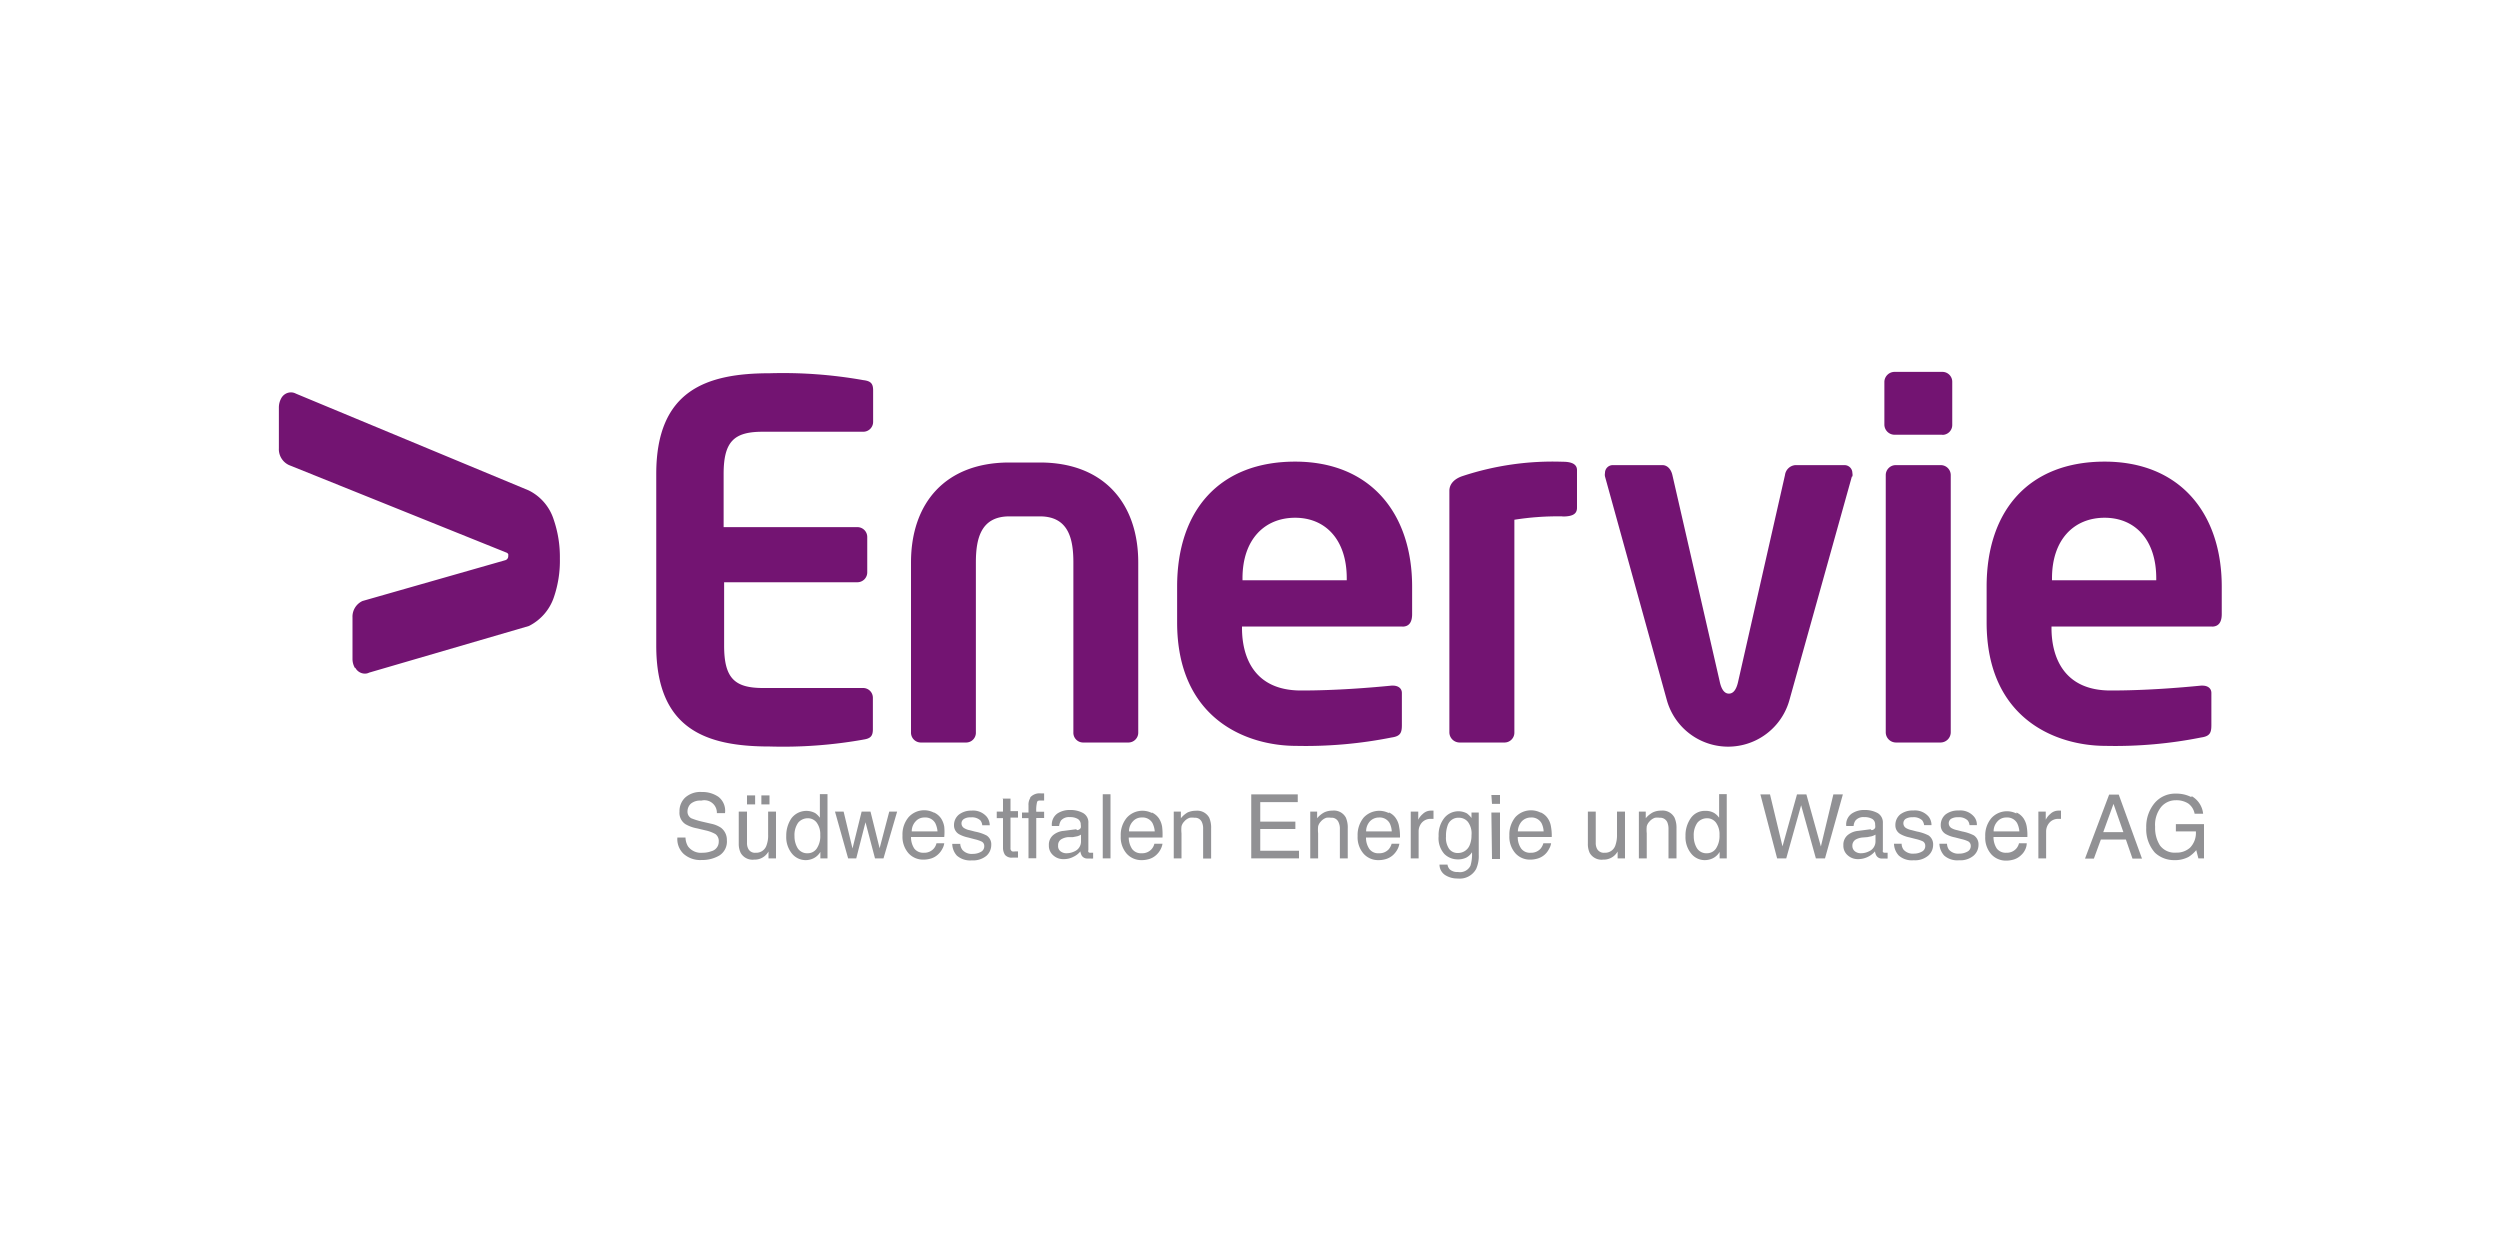
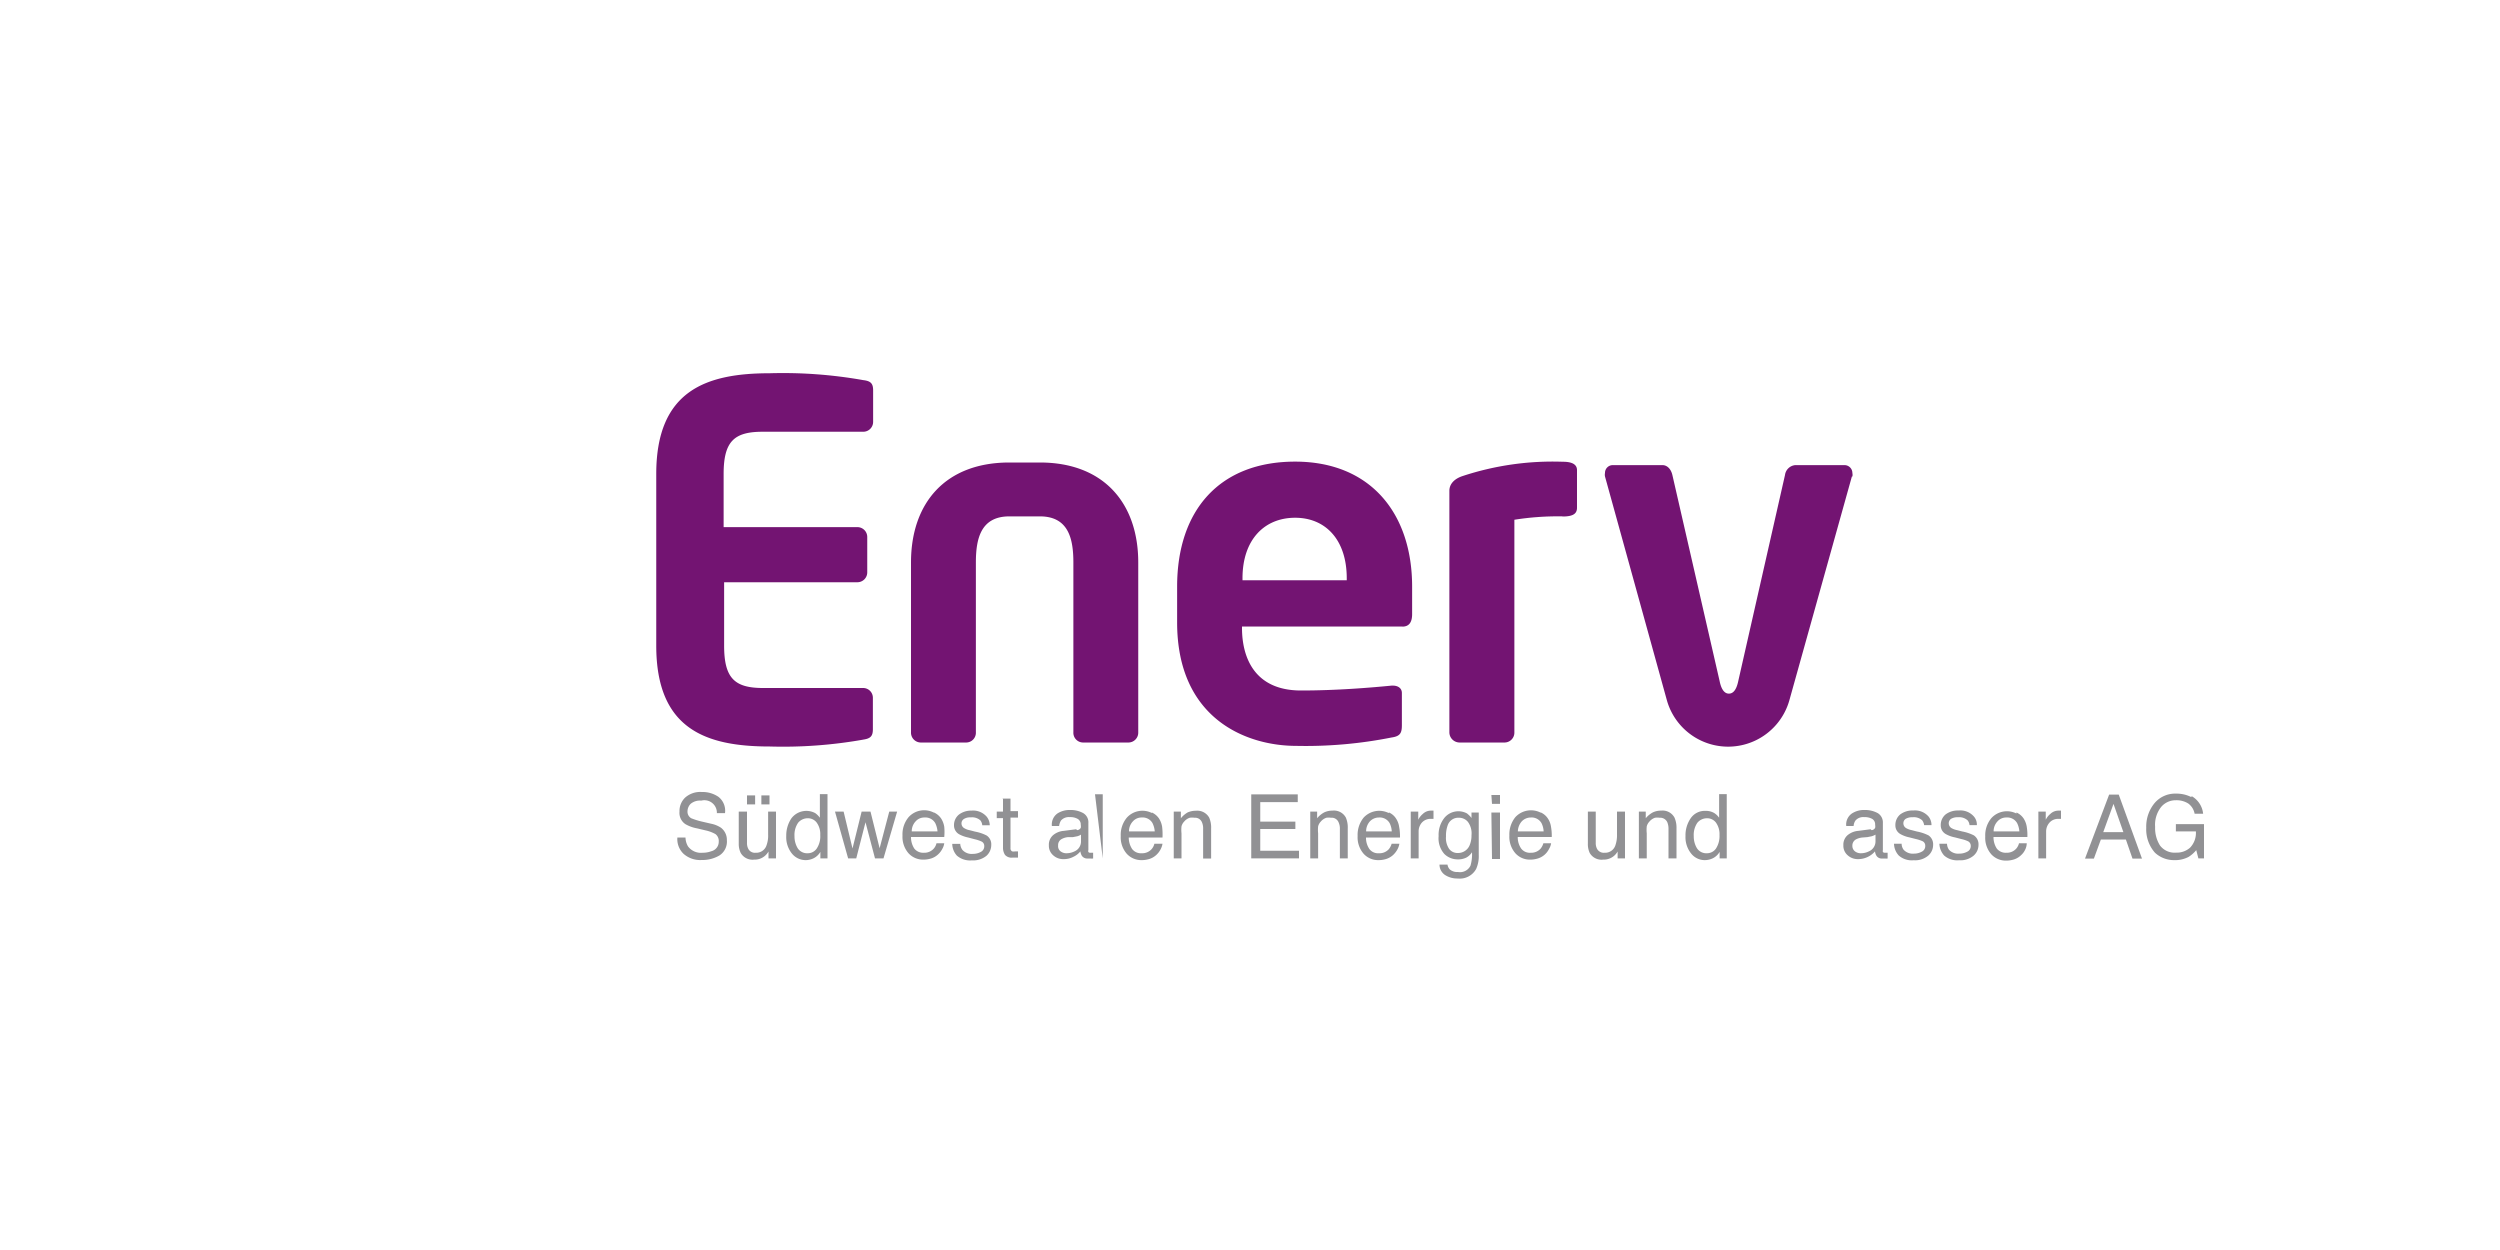
<svg xmlns="http://www.w3.org/2000/svg" id="Ebene_1" data-name="Ebene 1" viewBox="0 0 200 100">
  <defs>
    <style>.cls-1{fill:#919194;}.cls-2{fill:#731472;}</style>
  </defs>
  <path id="path3460" class="cls-1" d="M54.84,67a1.45,1.45,0,0,0,.2.71,1.29,1.29,0,0,0,1.17.51,1.92,1.92,0,0,0,.69-.12.78.78,0,0,0,.6-.77.69.69,0,0,0-.26-.6,2.8,2.8,0,0,0-.8-.3l-.67-.16a2.88,2.88,0,0,1-.94-.34,1.08,1.08,0,0,1-.47-1,1.48,1.48,0,0,1,.46-1.13,1.82,1.82,0,0,1,1.32-.44,2.26,2.26,0,0,1,1.34.39A1.41,1.41,0,0,1,58,65.05h-.65a1,1,0,0,0-1.25-1,1.16,1.16,0,0,0-.84.25.86.86,0,0,0-.26.6.6.6,0,0,0,.3.56,5.73,5.73,0,0,0,.91.28l.69.16a2.21,2.21,0,0,1,.78.32,1.22,1.22,0,0,1,.47,1,1.32,1.32,0,0,1-.6,1.22,2.68,2.68,0,0,1-1.4.36,2,2,0,0,1-1.46-.49A1.62,1.62,0,0,1,54.19,67h.65" />
  <path id="path3462" class="cls-1" d="M60.91,63.63h.65v.72h-.65Zm-1.15,0h.65v.72h-.65Zm0,1.3v2.49a1,1,0,0,0,.09.46.59.59,0,0,0,.6.34.86.86,0,0,0,.87-.59,2.22,2.22,0,0,0,.13-.86V64.93h.63v3.74h-.6v-.55a1.31,1.31,0,0,1-.3.36,1.25,1.25,0,0,1-.85.29,1.09,1.09,0,0,1-1.07-.53,1.65,1.65,0,0,1-.16-.76V64.93h.65" />
  <path id="path3464" class="cls-1" d="M63.81,67.85a.9.9,0,0,0,.82.41.86.86,0,0,0,.71-.38,1.76,1.76,0,0,0,.28-1.08,1.57,1.57,0,0,0-.29-1,.88.88,0,0,0-.71-.34,1,1,0,0,0-.77.36,1.71,1.71,0,0,0-.29,1.07A1.83,1.83,0,0,0,63.81,67.85Zm1.41-2.8a1.59,1.59,0,0,1,.37.37V63.53h.61v5.14h-.57v-.52a1.3,1.3,0,0,1-.52.5,1.45,1.45,0,0,1-.68.16,1.41,1.41,0,0,1-1.08-.53,2.08,2.08,0,0,1-.45-1.4,2.46,2.46,0,0,1,.41-1.41,1.5,1.5,0,0,1,1.91-.42" />
  <path id="path3466" class="cls-1" d="M67.49,64.93l.71,2.95.73-2.95h.71l.73,2.93.77-2.93h.63l-1.09,3.74H70l-.76-2.89-.74,2.89h-.65L66.8,64.93h.69" />
  <path id="path3468" class="cls-1" d="M75,66.51a1.8,1.8,0,0,0-.18-.66.9.9,0,0,0-.85-.45.92.92,0,0,0-.72.31,1.15,1.15,0,0,0-.31.8ZM74.72,65a1.36,1.36,0,0,1,.57.48,1.74,1.74,0,0,1,.25.66,4.19,4.19,0,0,1,0,.82H72.88a1.67,1.67,0,0,0,.26.92.9.9,0,0,0,.77.34,1,1,0,0,0,.78-.32,1,1,0,0,0,.23-.44h.62a1.21,1.21,0,0,1-.16.46,1.52,1.52,0,0,1-.31.41,1.45,1.45,0,0,1-.7.38,2,2,0,0,1-.51.06,1.57,1.57,0,0,1-1.18-.51,2,2,0,0,1-.48-1.42,2.14,2.14,0,0,1,.49-1.47,1.68,1.68,0,0,1,2-.37" />
  <path id="path3470" class="cls-1" d="M76.82,67.5A.88.88,0,0,0,77,68a1,1,0,0,0,.84.31,1.28,1.28,0,0,0,.63-.16.49.49,0,0,0,.27-.47.38.38,0,0,0-.22-.36,2.7,2.7,0,0,0-.54-.18L77.45,67a2.63,2.63,0,0,1-.72-.26.81.81,0,0,1-.41-.71,1.08,1.08,0,0,1,.39-.86,1.6,1.6,0,0,1,1-.32,1.44,1.44,0,0,1,1.23.49,1.11,1.11,0,0,1,.24.68h-.6a.73.73,0,0,0-.15-.39,1,1,0,0,0-.77-.24.93.93,0,0,0-.55.13.41.41,0,0,0-.19.36.44.44,0,0,0,.25.39,1.25,1.25,0,0,0,.42.15l.42.11a3.34,3.34,0,0,1,.92.31.84.84,0,0,1,.37.76,1.16,1.16,0,0,1-.38.86,1.67,1.67,0,0,1-1.17.37,1.61,1.61,0,0,1-1.2-.38,1.43,1.43,0,0,1-.37-.94h.6" />
  <path id="path3472" class="cls-1" d="M80.2,63.89h.64v1h.6v.52h-.6v2.44a.26.26,0,0,0,.13.26.67.67,0,0,0,.25,0h.09l.13,0v.5l-.23,0H81a.7.7,0,0,1-.6-.22,1.05,1.05,0,0,1-.16-.59V65.45h-.5v-.52h.5v-1" />
-   <path id="path3474" class="cls-1" d="M82.42,63.79a1,1,0,0,1,.84-.32h.27v.57H83.3c-.19,0-.31,0-.34.15a2.71,2.71,0,0,0-.06.75h.63v.5H82.9v3.22h-.62V65.45h-.52V65h.52v-.58a1,1,0,0,1,.14-.58" />
  <path id="path3476" class="cls-1" d="M84.85,68.11a.75.75,0,0,0,.47.15,1.46,1.46,0,0,0,.64-.15.86.86,0,0,0,.52-.83v-.51a1.13,1.13,0,0,1-.29.13l-.36.07-.38,0a1.29,1.29,0,0,0-.51.15.54.54,0,0,0-.29.52A.51.51,0,0,0,84.85,68.11Zm1.32-1.7a.36.36,0,0,0,.29-.18.55.55,0,0,0,0-.24.52.52,0,0,0-.23-.47,1.18,1.18,0,0,0-.65-.15.83.83,0,0,0-.7.27,1.07,1.07,0,0,0-.15.44h-.58a1.09,1.09,0,0,1,.44-1,1.77,1.77,0,0,1,1-.28,2.09,2.09,0,0,1,1.07.25.85.85,0,0,1,.41.79V68a.25.25,0,0,0,0,.16.19.19,0,0,0,.17.06h.21v.46a1,1,0,0,1-.23,0h-.21a.51.51,0,0,1-.47-.23,1,1,0,0,1-.11-.34,1.55,1.55,0,0,1-.55.43,1.62,1.62,0,0,1-.79.19,1.18,1.18,0,0,1-.85-.32,1,1,0,0,1-.33-.79,1,1,0,0,1,.33-.8,1.5,1.5,0,0,1,.85-.35l1-.13" />
-   <path id="path3478" class="cls-1" d="M88.22,68.67h.62V63.54h-.62Z" />
+   <path id="path3478" class="cls-1" d="M88.22,68.67V63.54h-.62Z" />
  <path id="path3480" class="cls-1" d="M92.38,66.51a1.8,1.8,0,0,0-.18-.66.9.9,0,0,0-.85-.45.92.92,0,0,0-.72.31,1.15,1.15,0,0,0-.31.8ZM92.15,65a1.36,1.36,0,0,1,.57.48,1.74,1.74,0,0,1,.25.66A5.18,5.18,0,0,1,93,67H90.3a1.67,1.67,0,0,0,.27.92.88.88,0,0,0,.77.34,1,1,0,0,0,.78-.32,1,1,0,0,0,.23-.44H93a1.41,1.41,0,0,1-.16.46,1.52,1.52,0,0,1-.31.41,1.45,1.45,0,0,1-.7.38,2,2,0,0,1-.51.06,1.57,1.57,0,0,1-1.18-.51,2,2,0,0,1-.48-1.42,2.14,2.14,0,0,1,.49-1.47,1.68,1.68,0,0,1,2-.37" />
  <path id="path3482" class="cls-1" d="M93.88,64.93h.59v.53A2,2,0,0,1,95,65a1.6,1.6,0,0,1,.67-.14,1.09,1.09,0,0,1,1.07.56,2,2,0,0,1,.15.86v2.4h-.64V66.32a1.2,1.2,0,0,0-.1-.55.59.59,0,0,0-.6-.35,1.26,1.26,0,0,0-.37,0,1,1,0,0,0-.45.31.85.85,0,0,0-.21.38,2.61,2.61,0,0,0,0,.56v2h-.62V64.93" />
  <path id="path3484" class="cls-1" d="M100.1,63.55h3.72v.62h-3v1.56h2.81v.59h-2.81v1.74h3.1v.61H100.1V63.55" />
  <path id="path3486" class="cls-1" d="M104.78,64.93h.59v.53a1.88,1.88,0,0,1,.57-.47,1.53,1.53,0,0,1,.66-.14,1.08,1.08,0,0,1,1.07.56,2,2,0,0,1,.15.86v2.4h-.63V66.32a1.19,1.19,0,0,0-.11-.55.59.59,0,0,0-.6-.35,1.31,1.31,0,0,0-.37,0,1,1,0,0,0-.45.31.85.85,0,0,0-.21.38,2.73,2.73,0,0,0,0,.56v2h-.63V64.93" />
  <path id="path3488" class="cls-1" d="M111.34,66.51a1.63,1.63,0,0,0-.17-.66.91.91,0,0,0-.86-.45,1,1,0,0,0-.72.31,1.19,1.19,0,0,0-.3.8ZM111.12,65a1.27,1.27,0,0,1,.56.48,1.59,1.59,0,0,1,.25.66A4,4,0,0,1,112,67h-2.72a1.59,1.59,0,0,0,.27.92.87.87,0,0,0,.77.34,1,1,0,0,0,.78-.32,1.16,1.16,0,0,0,.23-.44h.62a1.41,1.41,0,0,1-.16.46,1.75,1.75,0,0,1-.31.41,1.5,1.5,0,0,1-.7.38,2,2,0,0,1-.51.06,1.55,1.55,0,0,1-1.18-.51,2,2,0,0,1-.48-1.42,2.19,2.19,0,0,1,.48-1.47,1.7,1.7,0,0,1,2-.37" />
  <path id="path3490" class="cls-1" d="M112.86,64.93h.6v.65a1.41,1.41,0,0,1,.36-.46.93.93,0,0,1,.66-.27h.06l.14,0v.66h-.21a.92.92,0,0,0-.73.31,1.06,1.06,0,0,0-.25.7v2.15h-.63V64.93" />
  <path id="path3492" class="cls-1" d="M117.44,65.76a.91.91,0,0,0-.73-.34.89.89,0,0,0-.9.62,2.42,2.42,0,0,0-.13.87,1.56,1.56,0,0,0,.25,1,.83.83,0,0,0,.69.33,1,1,0,0,0,.95-.62,2,2,0,0,0,.15-.8A1.55,1.55,0,0,0,117.44,65.76Zm-.08-.68a1.75,1.75,0,0,1,.36.36V65h.58v3.4a2.48,2.48,0,0,1-.21,1.12,1.49,1.49,0,0,1-1.47.76,1.79,1.79,0,0,1-1-.27,1,1,0,0,1-.46-.84h.64a.71.71,0,0,0,.18.38.9.9,0,0,0,.66.21.93.93,0,0,0,1-.51,3.22,3.22,0,0,0,.12-1.07,1.25,1.25,0,0,1-.46.43,1.48,1.48,0,0,1-.69.14,1.51,1.51,0,0,1-1.06-.43,1.89,1.89,0,0,1-.46-1.43,2.18,2.18,0,0,1,.46-1.46,1.45,1.45,0,0,1,1.87-.32" />
  <path id="path3494" class="cls-1" d="M119.31,65H120v3.72h-.64Zm0-1.4H120v.71h-.64Z" />
  <path id="path3496" class="cls-1" d="M123.49,66.51a1.63,1.63,0,0,0-.17-.66.91.91,0,0,0-.86-.45,1,1,0,0,0-.72.31,1.25,1.25,0,0,0-.31.8ZM123.27,65a1.33,1.33,0,0,1,.56.48,1.59,1.59,0,0,1,.25.66,4,4,0,0,1,.06.82h-2.72a1.59,1.59,0,0,0,.27.92.87.87,0,0,0,.77.34,1,1,0,0,0,.78-.32,1.16,1.16,0,0,0,.23-.44h.62a1.24,1.24,0,0,1-.17.46,1.5,1.5,0,0,1-.3.41,1.49,1.49,0,0,1-.71.38,2,2,0,0,1-.51.06,1.55,1.55,0,0,1-1.17-.51,2,2,0,0,1-.48-1.42,2.19,2.19,0,0,1,.48-1.47,1.7,1.7,0,0,1,2-.37" />
  <path id="path3498" class="cls-1" d="M127.66,64.93v2.49a1,1,0,0,0,.09.46.61.61,0,0,0,.61.34.86.86,0,0,0,.87-.59,2.43,2.43,0,0,0,.13-.86V64.93H130v3.74h-.59v-.55a1.31,1.31,0,0,1-.3.36,1.28,1.28,0,0,1-.86.29,1.09,1.09,0,0,1-1.07-.53,1.66,1.66,0,0,1-.15-.76V64.93h.64" />
  <path id="path3500" class="cls-1" d="M131.07,64.93h.59v.53a1.88,1.88,0,0,1,.57-.47,1.53,1.53,0,0,1,.66-.14,1.08,1.08,0,0,1,1.07.56,2,2,0,0,1,.16.86v2.4h-.64V66.32a1.35,1.35,0,0,0-.1-.55.62.62,0,0,0-.61-.35,1.31,1.31,0,0,0-.37,0,1,1,0,0,0-.45.31.85.85,0,0,0-.21.38,2.73,2.73,0,0,0,0,.56v2h-.63V64.93" />
  <path id="path3502" class="cls-1" d="M135.75,67.85a.89.89,0,0,0,.81.41.87.87,0,0,0,.72-.38,1.83,1.83,0,0,0,.28-1.08,1.57,1.57,0,0,0-.29-1,.88.88,0,0,0-.71-.34,1,1,0,0,0-.77.36,1.71,1.71,0,0,0-.29,1.07A1.83,1.83,0,0,0,135.75,67.85Zm1.4-2.8a1.43,1.43,0,0,1,.38.37V63.53h.61v5.14h-.57v-.52a1.3,1.3,0,0,1-.52.5,1.48,1.48,0,0,1-.68.16,1.38,1.38,0,0,1-1.08-.53,2.08,2.08,0,0,1-.45-1.4,2.39,2.39,0,0,1,.41-1.41,1.36,1.36,0,0,1,1.19-.6,1.31,1.31,0,0,1,.71.18" />
-   <path id="path3504" class="cls-1" d="M141.6,63.55l1,4.16,1.16-4.16h.75l1.16,4.17,1-4.17h.76L146,68.67h-.73l-1.18-4.25-1.19,4.25h-.73l-1.34-5.12h.75" />
  <path id="path3506" class="cls-1" d="M148.4,68.11a.75.75,0,0,0,.47.15,1.43,1.43,0,0,0,.64-.15.87.87,0,0,0,.53-.83v-.51a1.42,1.42,0,0,1-.3.13l-.35.07L149,67a1.41,1.41,0,0,0-.52.15.56.56,0,0,0-.29.52A.54.54,0,0,0,148.4,68.11Zm1.32-1.7a.34.34,0,0,0,.29-.18.55.55,0,0,0,0-.24.51.51,0,0,0-.22-.47,1.22,1.22,0,0,0-.66-.15.81.81,0,0,0-.69.27.85.85,0,0,0-.15.44h-.59a1.07,1.07,0,0,1,.45-1,1.75,1.75,0,0,1,1-.28,2.12,2.12,0,0,1,1.07.25.87.87,0,0,1,.41.79V68a.35.35,0,0,0,0,.16.21.21,0,0,0,.17.06h.21v.46a.91.91,0,0,1-.22,0h-.21a.49.49,0,0,1-.47-.23.85.85,0,0,1-.11-.34,1.78,1.78,0,0,1-1.35.62,1.2,1.2,0,0,1-.85-.32,1,1,0,0,1-.33-.79,1,1,0,0,1,.33-.8,1.53,1.53,0,0,1,.85-.35l1-.13" />
  <path id="path3508" class="cls-1" d="M152.13,67.5a.81.81,0,0,0,.16.48,1,1,0,0,0,.84.31,1.27,1.27,0,0,0,.62-.16.49.49,0,0,0,.27-.47.39.39,0,0,0-.21-.36,2.87,2.87,0,0,0-.55-.18l-.51-.13a2.43,2.43,0,0,1-.71-.26.79.79,0,0,1-.41-.71,1.1,1.1,0,0,1,.38-.86,1.62,1.62,0,0,1,1.05-.32,1.44,1.44,0,0,1,1.23.49,1.1,1.1,0,0,1,.23.68h-.59a.83.83,0,0,0-.16-.39,1,1,0,0,0-.77-.24,1,1,0,0,0-.55.13.43.43,0,0,0-.18.36.45.45,0,0,0,.24.39,1.44,1.44,0,0,0,.42.15l.42.11a3.59,3.59,0,0,1,.93.31.86.86,0,0,1,.37.76,1.14,1.14,0,0,1-.39.86,1.64,1.64,0,0,1-1.17.37,1.57,1.57,0,0,1-1.19-.38,1.44,1.44,0,0,1-.38-.94h.61" />
  <path id="path3510" class="cls-1" d="M155.76,67.5a.88.88,0,0,0,.16.48,1,1,0,0,0,.84.31,1.31,1.31,0,0,0,.63-.16.49.49,0,0,0,.27-.47.4.4,0,0,0-.22-.36,2.63,2.63,0,0,0-.55-.18l-.5-.13a2.4,2.4,0,0,1-.72-.26.79.79,0,0,1-.41-.71,1.1,1.1,0,0,1,.38-.86,1.62,1.62,0,0,1,1.05-.32,1.44,1.44,0,0,1,1.23.49,1,1,0,0,1,.23.68h-.59a.67.67,0,0,0-.16-.39,1,1,0,0,0-.76-.24,1,1,0,0,0-.56.13.43.43,0,0,0-.18.36.45.45,0,0,0,.24.39,1.44,1.44,0,0,0,.42.15l.43.11a3.48,3.48,0,0,1,.92.31.86.86,0,0,1,.37.76,1.14,1.14,0,0,1-.39.86,1.63,1.63,0,0,1-1.16.37,1.58,1.58,0,0,1-1.2-.38,1.5,1.5,0,0,1-.38-.94h.61" />
  <path id="path3512" class="cls-1" d="M161.55,66.51a1.8,1.8,0,0,0-.18-.66.9.9,0,0,0-.85-.45.92.92,0,0,0-.72.31,1.15,1.15,0,0,0-.31.8ZM161.32,65a1.36,1.36,0,0,1,.57.48,1.74,1.74,0,0,1,.25.66,4.19,4.19,0,0,1,.05.82h-2.71a1.67,1.67,0,0,0,.26.92.9.9,0,0,0,.77.34,1,1,0,0,0,.78-.32,1,1,0,0,0,.23-.44h.62A1.21,1.21,0,0,1,162,68a1.34,1.34,0,0,1-.31.41,1.45,1.45,0,0,1-.7.38,2,2,0,0,1-.51.06,1.58,1.58,0,0,1-1.18-.51,2,2,0,0,1-.48-1.42,2.14,2.14,0,0,1,.49-1.47,1.68,1.68,0,0,1,2-.37" />
  <path id="path3514" class="cls-1" d="M163.07,64.93h.59v.65a1.41,1.41,0,0,1,.36-.46.93.93,0,0,1,.66-.27h.06l.14,0v.66h-.2a.91.91,0,0,0-.73.31,1.06,1.06,0,0,0-.26.7v2.15h-.62V64.93" />
  <path id="path3516" class="cls-1" d="M169.87,66.57l-.79-2.26-.82,2.26Zm-1.15-3h.78l1.86,5.12h-.76l-.53-1.53h-2l-.56,1.53h-.71l1.93-5.12" />
  <path id="path3518" class="cls-1" d="M175.33,63.69a1.83,1.83,0,0,1,.92,1.41h-.68a1.3,1.3,0,0,0-.51-.82,1.76,1.76,0,0,0-1-.26,1.51,1.51,0,0,0-1.17.54,2.29,2.29,0,0,0-.48,1.59,2.6,2.6,0,0,0,.39,1.49,1.46,1.46,0,0,0,1.29.57,1.59,1.59,0,0,0,1.12-.4,1.7,1.7,0,0,0,.46-1.3h-1.6v-.58h2.25v2.74h-.45l-.17-.66a2.53,2.53,0,0,1-.61.54,2.3,2.3,0,0,1-1.15.26,2.23,2.23,0,0,1-1.54-.59,2.81,2.81,0,0,1-.7-2,2.94,2.94,0,0,1,.69-2,2.15,2.15,0,0,1,1.69-.73,2.63,2.63,0,0,1,1.23.28" />
  <path id="path3520" class="cls-2" d="M69.06,59.17a36.72,36.72,0,0,1-7.47.55c-5.12,0-9.09-1.38-9.09-8.07V37.92c0-6.69,4-8.06,9.09-8.06a36.72,36.72,0,0,1,7.47.55c.6.07.79.27.79.82v2.52a.79.79,0,0,1-.79.79H61c-2.28,0-3.11.78-3.11,3.38v4.25H68.59a.79.79,0,0,1,.79.79v2.83a.79.79,0,0,1-.79.79H57.93v5.07c0,2.6.83,3.39,3.11,3.39h8a.78.78,0,0,1,.79.78v2.52c0,.55-.19.75-.79.83" />
  <path id="path3522" class="cls-2" d="M90.31,59.4h-3.7a.78.78,0,0,1-.74-.82V45c0-1.92-.4-3.69-2.68-3.69H80.75c-2.28,0-2.68,1.77-2.68,3.69V58.58a.78.78,0,0,1-.74.82h-3.7a.79.79,0,0,1-.75-.82V45c0-4.76,2.75-8,7.87-8h2.44c5.11,0,7.87,3.26,7.87,8V58.58a.79.79,0,0,1-.75.82" />
  <path id="path3524" class="cls-2" d="M107.74,46.26c0-3.07-1.69-4.84-4.13-4.84s-4.21,1.73-4.21,4.84v.16h8.34Zm4.45,3.86H99.36v.12c0,2.28.94,5,4.72,5,2.87,0,5.59-.23,7.24-.39h.12c.39,0,.71.2.71.59V58c0,.63-.12.9-.83,1a35.11,35.11,0,0,1-7.63.67c-3.94,0-9.52-2.13-9.52-9.88V46.93c0-6.14,3.42-10,9.44-10s9.36,4.13,9.36,10v2.2c0,.63-.23,1-.78,1" />
  <path id="path3526" class="cls-2" d="M125,41.31a22.11,22.11,0,0,0-3.85.27v17a.79.79,0,0,1-.75.82h-3.66a.82.82,0,0,1-.79-.82V39.26c0-.51.36-.95,1.07-1.18a23,23,0,0,1,8-1.14c.48,0,1.14.08,1.14.67v3c0,.43-.23.71-1.14.71" />
  <path id="path3528" class="cls-2" d="M148.15,38.12l-5,17.9a5.09,5.09,0,0,1-9.8,0l-4.95-17.9a.68.68,0,0,1,0-.28.62.62,0,0,1,.63-.63H133c.35,0,.67.28.79.79l3.78,16.49c.15.74.43,1,.74,1s.59-.24.75-1L142.8,38a.91.91,0,0,1,.82-.79h3.94a.63.63,0,0,1,.63.63.68.68,0,0,1,0,.28" />
-   <path id="path3530" class="cls-2" d="M155.27,59.4h-3.62a.82.82,0,0,1-.79-.82V38a.8.8,0,0,1,.79-.79h3.62a.8.8,0,0,1,.79.79V58.58A.82.82,0,0,1,155.27,59.4Zm.12-24.62h-3.82a.82.82,0,0,1-.82-.79V30.53a.82.82,0,0,1,.82-.78h3.82a.79.79,0,0,1,.79.78V34a.79.79,0,0,1-.79.79" />
-   <path id="path3532" class="cls-2" d="M172.5,46.26c0-3.07-1.69-4.84-4.13-4.84s-4.21,1.73-4.21,4.84v.16h8.34ZM177,50.12H164.12v.12c0,2.28.95,5,4.72,5,2.88,0,5.59-.23,7.24-.39h.12c.4,0,.71.2.71.59V58c0,.63-.12.9-.83,1a35.05,35.05,0,0,1-7.63.67c-3.93,0-9.52-2.13-9.52-9.88V46.93c0-6.14,3.42-10,9.44-10s9.37,4.13,9.37,10v2.2c0,.63-.24,1-.79,1" />
-   <path id="path3534" class="cls-2" d="M28.39,53.43a1.43,1.43,0,0,1-.19-.74V49.4A1.38,1.38,0,0,1,29,48.08h0l11.41-3.26a.33.33,0,0,0,.25-.34h0a.79.79,0,0,0,0-.15.28.28,0,0,0-.14-.12h0l-17.39-7a1.4,1.4,0,0,1-.82-1.35l0-3.27v0a1.53,1.53,0,0,1,.19-.73.89.89,0,0,1,.75-.47h0a.85.85,0,0,1,.42.1l18.62,7.74a3.92,3.92,0,0,1,2,2.32,9.21,9.21,0,0,1,.5,3.13v0a9,9,0,0,1-.48,3.1,4,4,0,0,1-2,2.3h0L29.53,53.81a.72.72,0,0,1-.35.08h0a.87.87,0,0,1-.75-.46" />
</svg>